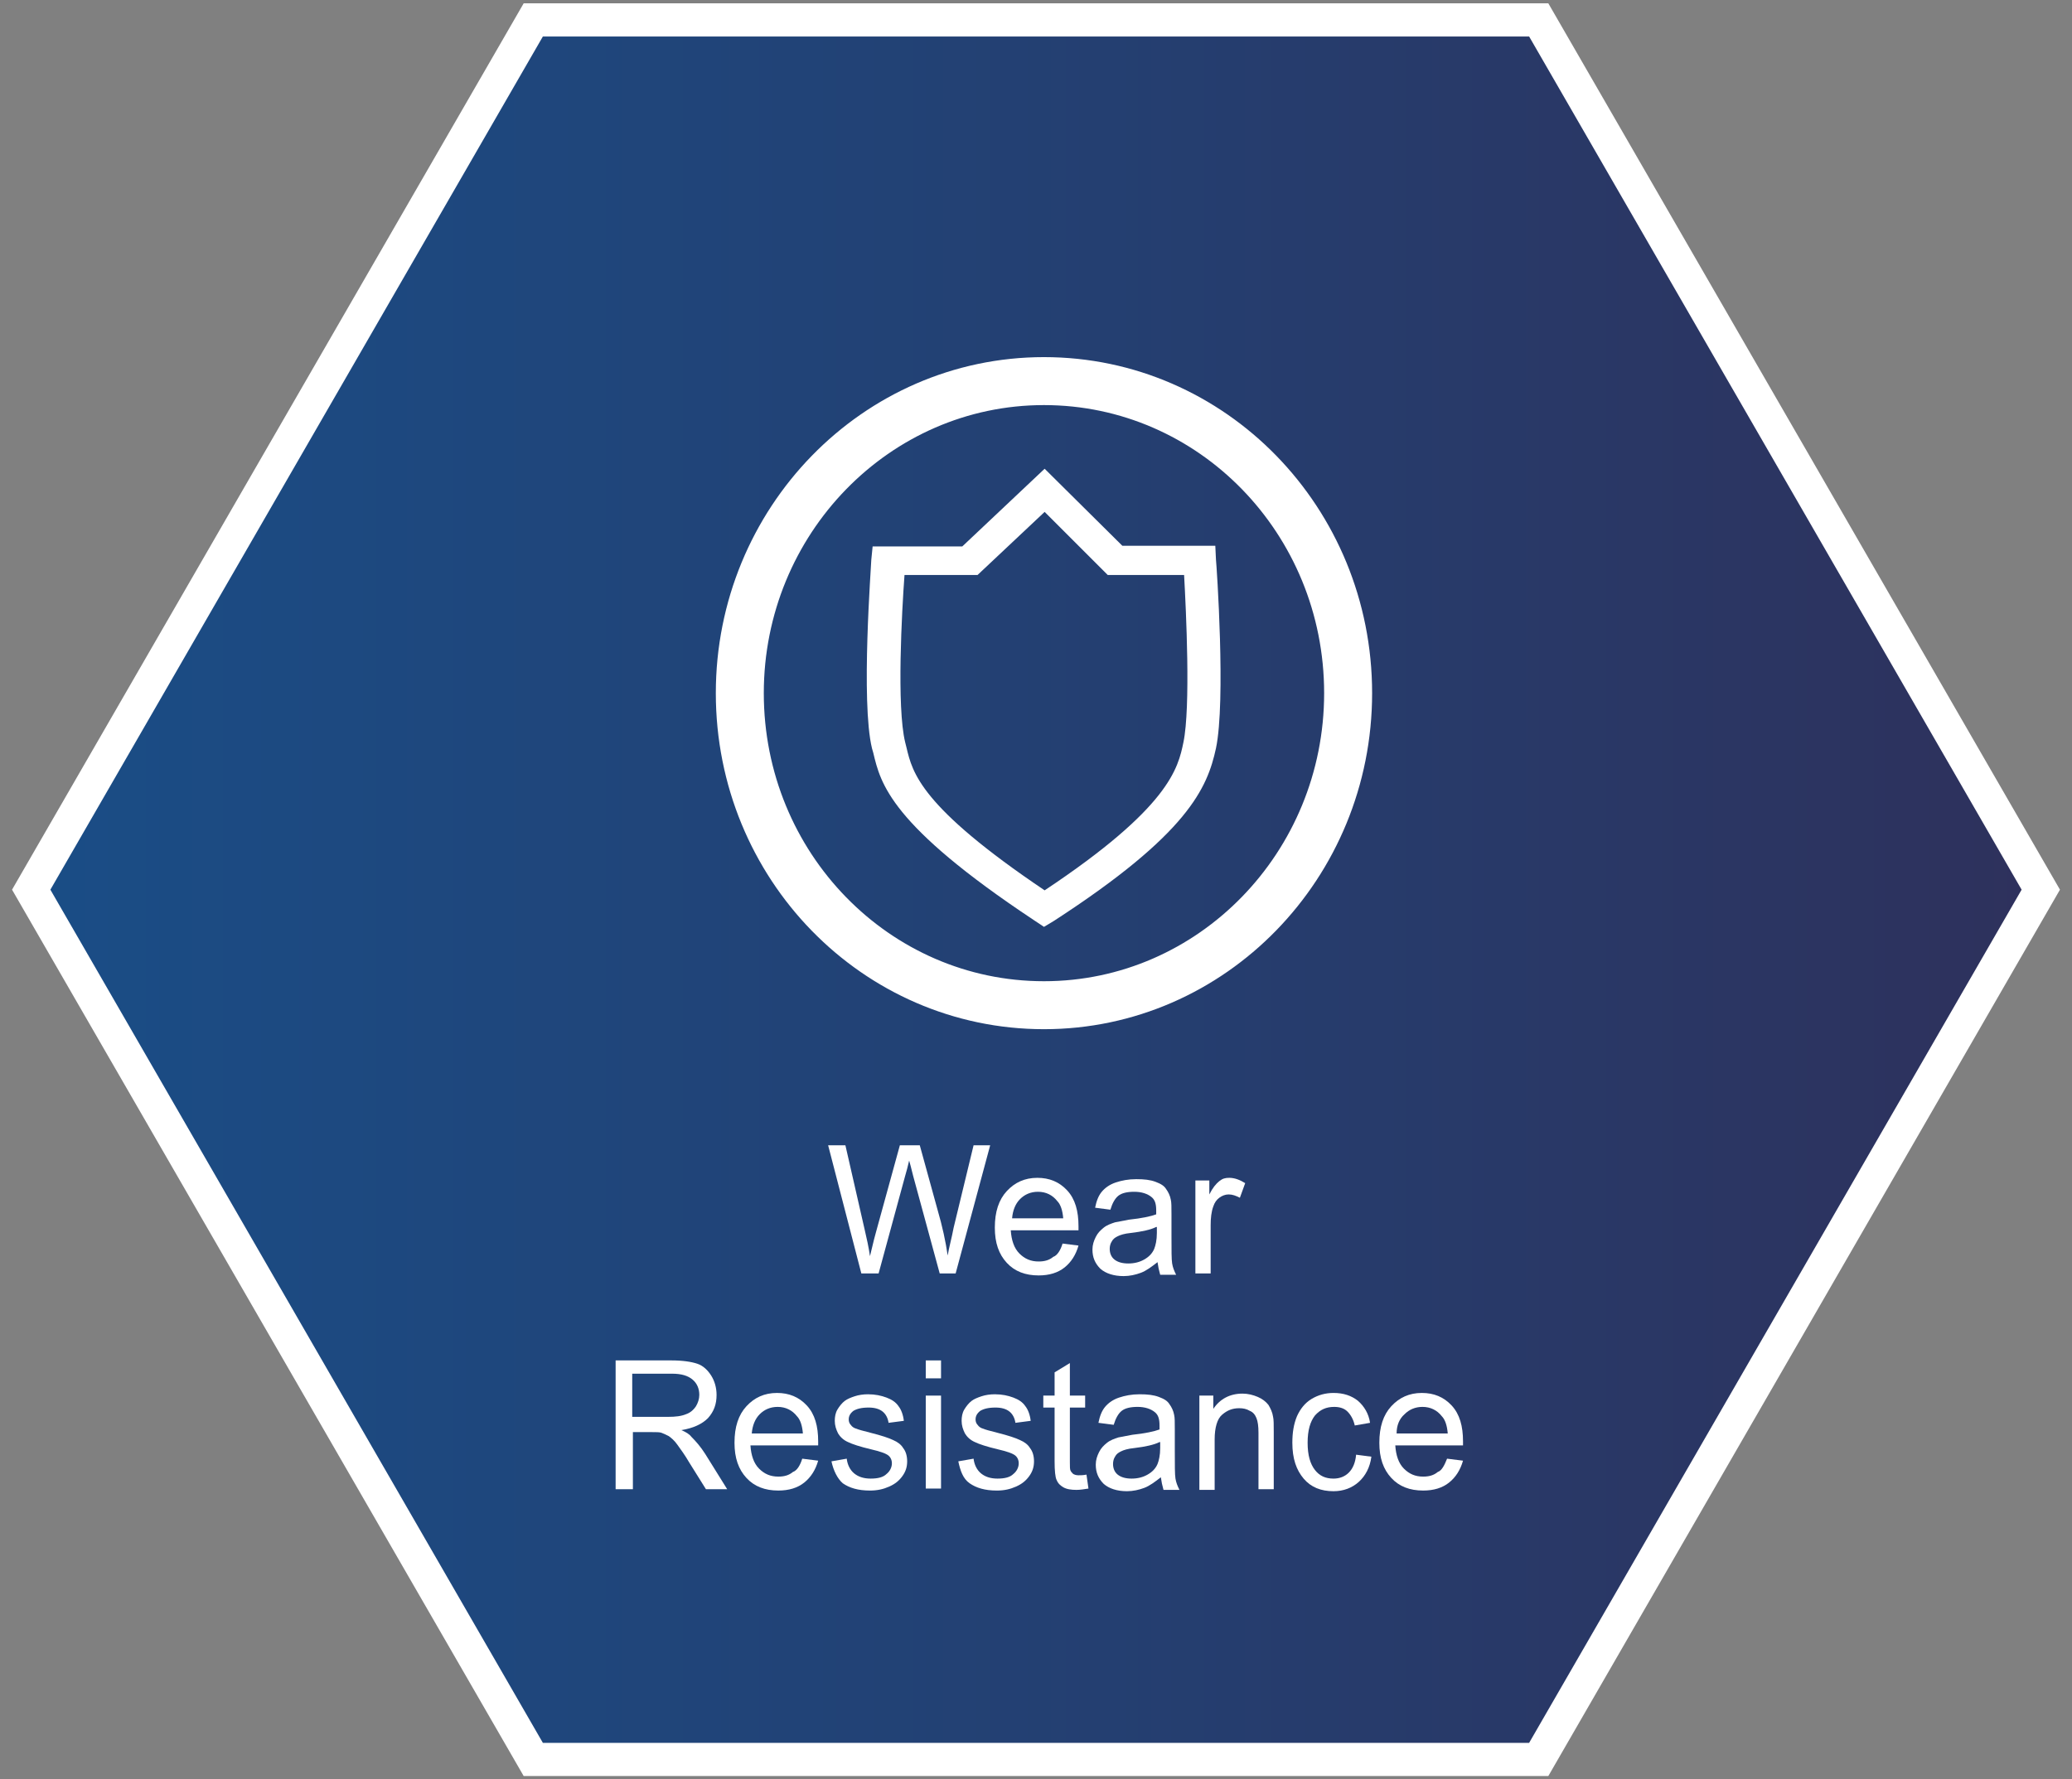
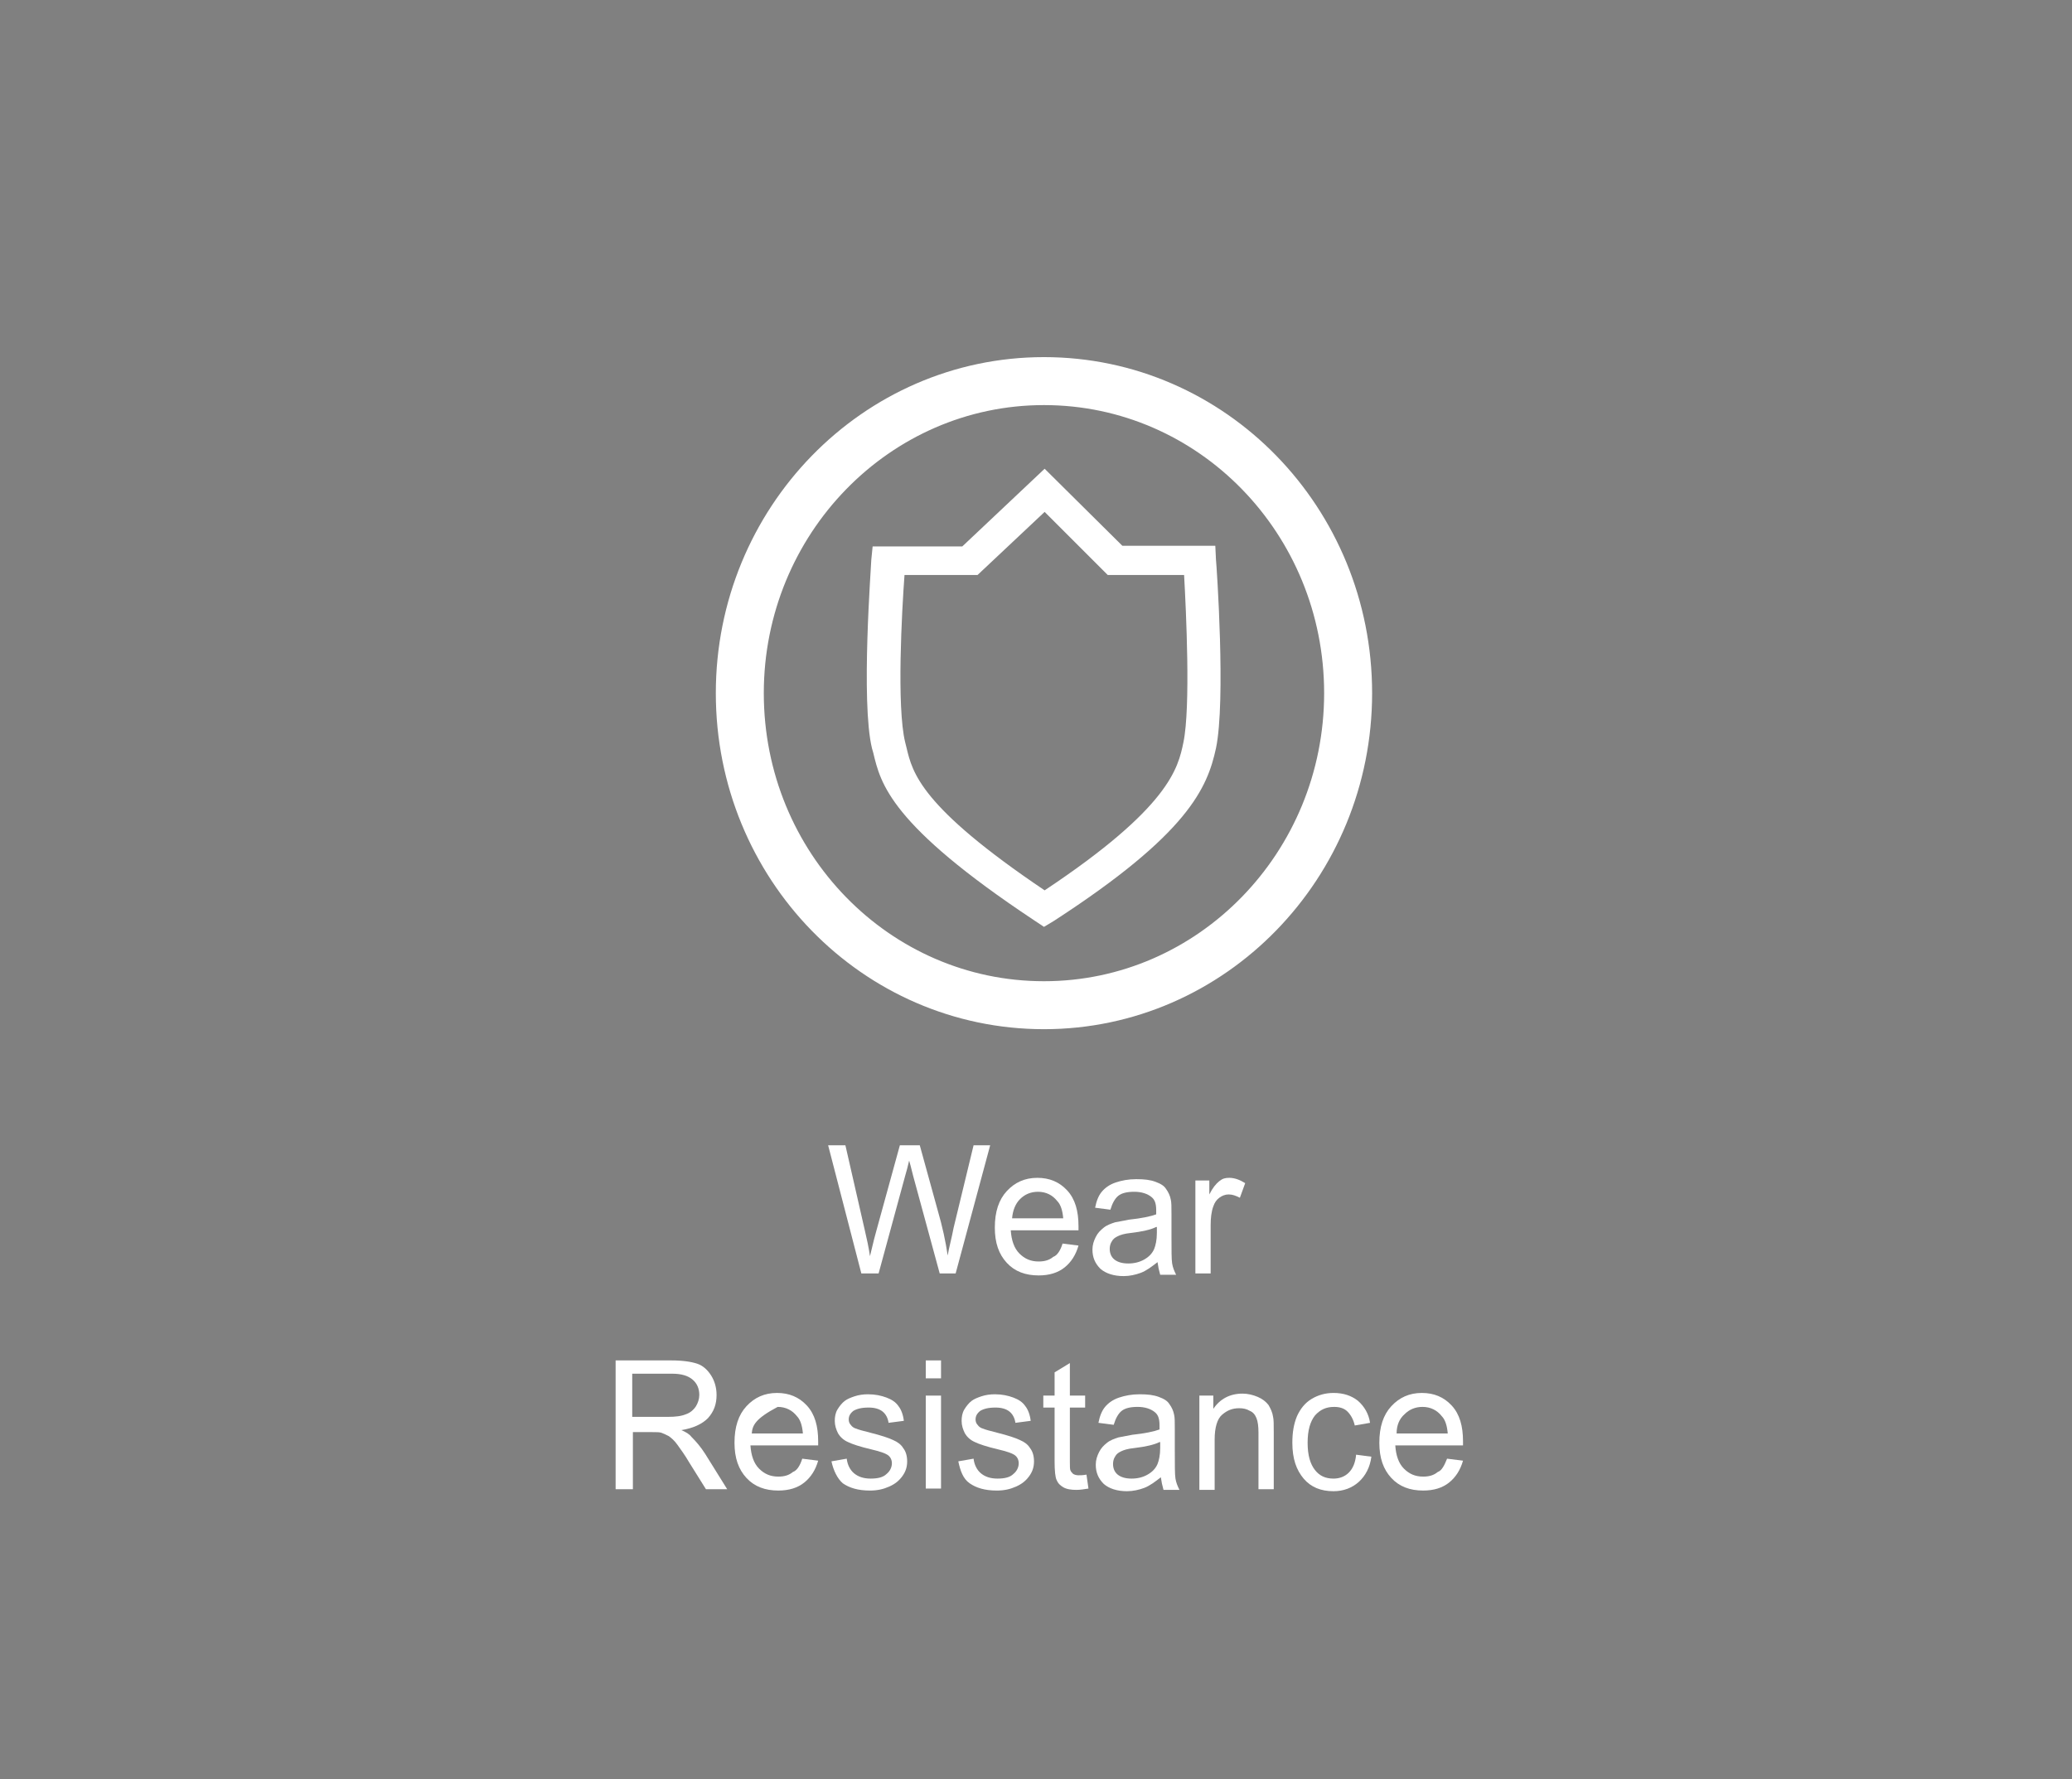
<svg xmlns="http://www.w3.org/2000/svg" version="1.0" id="圖層_1" x="0px" y="0px" viewBox="0 0 312 268" style="enable-background:new 0 0 312 268;" xml:space="preserve">
  <rect x="0" y="0" width="312" height="268" fill="#808080" stroke="none" />
  <style type="text/css">
	.st0{fill:url(#SVGID_1_);stroke:#FFFFFF;stroke-width:5;stroke-miterlimit:10;}
	.st1{fill:none;stroke:#FFFFFF;stroke-width:7.225;stroke-miterlimit:10;}
	.st2{fill:#FFFFFF;}
	.st3{enable-background:new    ;}
	.st4{display:none;}
</style>
  <g id="_x31_">
    <g>
      <g>
        <linearGradient id="SVGID_1_" gradientUnits="userSpaceOnUse" x1="-2672.321" y1="4.069" x2="-2369.721" y2="4.069" gradientTransform="matrix(-1 0 0 1 -2365.021 129.931)">
          <stop offset="0" style="stop-color:#2E315C" />
          <stop offset="0.466" style="stop-color:#243F71" />
          <stop offset="1" style="stop-color:#1A4D86" />
        </linearGradient>
-         <polygon class="st0" points="80.3,265 231.7,265 307.3,134 231.7,3 80.3,3 4.7,134    " />
      </g>
      <g>
        <path class="st1" d="M203,104.4c0,25.9-20.5,47-45.8,47s-45.8-21-45.8-47c0-25.9,20.5-47,45.8-47C182.5,57.4,203,78.4,203,104.4z     " />
        <g>
          <g id="Shield_2_">
            <g>
              <path class="st2" d="M157.2,139.6l-1.5-1c-21.7-14.4-23.1-20.6-24.2-25.2l-0.2-0.7c-1.7-7-0.1-27.6-0.1-28.4l0.2-2h13.5        l12.4-11.7L169,82.2h14l0.1,2.1c0.1,0.9,1.5,21.3,0,28.4c-1.3,6-4.2,12.9-24.4,26L157.2,139.6z M136.2,86.6        c-0.4,5.4-1.2,19.9,0.1,25.2l0.2,0.8c0.9,3.8,2.1,8.9,20.8,21.5c18.8-12.5,20.1-18.4,20.9-22.3c1.1-5.3,0.4-19.8,0.1-25.2        h-11.5l-9.5-9.5l-10.1,9.5C147.2,86.6,136.2,86.6,136.2,86.6z" />
            </g>
          </g>
        </g>
      </g>
    </g>
    <g class="st3">
      <path class="st2" d="M129.7,191.8l-5-19.3h2.6l2.9,12.7c0.3,1.3,0.6,2.6,0.8,4c0.5-2.1,0.8-3.3,0.9-3.6l3.6-13.1h3l2.7,9.8    c0.7,2.4,1.2,4.7,1.5,6.8c0.2-1.2,0.6-2.6,0.9-4.2l3-12.4h2.5l-5.2,19.3h-2.4l-4-14.7c-0.3-1.2-0.5-2-0.6-2.3    c-0.2,0.9-0.4,1.6-0.6,2.3l-4,14.7H129.7z" />
      <path class="st2" d="M160,187.3l2.4,0.3c-0.4,1.4-1.1,2.5-2.1,3.3c-1,0.8-2.3,1.2-3.9,1.2c-2,0-3.6-0.6-4.8-1.9    c-1.2-1.3-1.8-3-1.8-5.3c0-2.4,0.6-4.2,1.8-5.5s2.7-2,4.6-2c1.8,0,3.3,0.6,4.5,1.9c1.2,1.3,1.7,3.1,1.7,5.4c0,0.1,0,0.4,0,0.6    h-10.2c0.1,1.5,0.5,2.7,1.3,3.5c0.8,0.8,1.7,1.2,2.9,1.2c0.9,0,1.6-0.2,2.2-0.7C159.2,189.1,159.7,188.3,160,187.3z M152.4,183.5    h7.7c-0.1-1.2-0.4-2.1-0.9-2.6c-0.7-0.9-1.7-1.4-2.9-1.4c-1.1,0-2,0.4-2.7,1.1C152.9,181.3,152.5,182.3,152.4,183.5z" />
      <path class="st2" d="M174.3,190.1c-0.9,0.7-1.7,1.3-2.5,1.6c-0.8,0.3-1.7,0.5-2.6,0.5c-1.5,0-2.7-0.4-3.5-1.1    c-0.8-0.8-1.2-1.7-1.2-2.9c0-0.7,0.2-1.3,0.5-1.9c0.3-0.6,0.7-1,1.2-1.4s1.1-0.6,1.7-0.8c0.5-0.1,1.1-0.2,2.1-0.4    c1.9-0.2,3.3-0.5,4.1-0.8c0-0.3,0-0.5,0-0.6c0-1-0.2-1.6-0.7-2c-0.6-0.5-1.5-0.8-2.6-0.8c-1.1,0-1.9,0.2-2.4,0.6    c-0.5,0.4-0.9,1.1-1.2,2.1l-2.3-0.3c0.2-1,0.5-1.8,1-2.4c0.5-0.6,1.2-1.1,2.1-1.4c0.9-0.3,1.9-0.5,3.1-0.5c1.2,0,2.1,0.1,2.9,0.4    s1.3,0.6,1.6,1.1c0.3,0.4,0.6,1,0.7,1.6c0.1,0.4,0.1,1.1,0.1,2.2v3.2c0,2.2,0,3.6,0.1,4.2c0.1,0.6,0.3,1.1,0.6,1.7h-2.4    C174.5,191.3,174.4,190.8,174.3,190.1z M174.1,184.8c-0.8,0.4-2.1,0.7-3.8,0.9c-1,0.1-1.6,0.3-2,0.5c-0.4,0.2-0.7,0.4-0.9,0.8    c-0.2,0.3-0.3,0.7-0.3,1.1c0,0.6,0.2,1.2,0.7,1.6s1.2,0.6,2.1,0.6c0.9,0,1.7-0.2,2.4-0.6c0.7-0.4,1.2-0.9,1.5-1.6    c0.2-0.5,0.4-1.3,0.4-2.4V184.8z" />
      <path class="st2" d="M180,191.8v-14h2.1v2.1c0.5-1,1-1.6,1.5-2s0.9-0.5,1.5-0.5c0.8,0,1.6,0.3,2.4,0.8l-0.8,2.2    c-0.6-0.3-1.1-0.5-1.7-0.5c-0.5,0-1,0.2-1.4,0.5c-0.4,0.3-0.7,0.7-0.9,1.3c-0.3,0.8-0.4,1.8-0.4,2.8v7.3H180z" />
    </g>
    <g class="st3">
      <path class="st2" d="M92.7,224.2v-19.3h8.4c1.7,0,3,0.2,3.9,0.5c0.9,0.3,1.6,1,2.1,1.8s0.8,1.8,0.8,2.9c0,1.4-0.4,2.5-1.3,3.5    c-0.9,0.9-2.2,1.5-4,1.8c0.7,0.3,1.2,0.6,1.5,1c0.7,0.7,1.4,1.5,2.1,2.6l3.3,5.3h-3.2l-2.5-4c-0.7-1.2-1.3-2-1.8-2.7    s-0.9-1-1.3-1.3c-0.4-0.2-0.8-0.4-1.1-0.5c-0.3-0.1-0.7-0.1-1.4-0.1h-2.9v8.6H92.7z M95.2,213.4h5.4c1.1,0,2-0.1,2.7-0.4    c0.6-0.2,1.1-0.6,1.5-1.2c0.3-0.5,0.5-1.1,0.5-1.7c0-0.9-0.3-1.7-1-2.3c-0.7-0.6-1.7-0.9-3.1-0.9h-6V213.4z" />
-       <path class="st2" d="M120.8,219.7l2.4,0.3c-0.4,1.4-1.1,2.5-2.1,3.3s-2.3,1.2-3.9,1.2c-2,0-3.6-0.6-4.8-1.9    c-1.2-1.3-1.8-3-1.8-5.3c0-2.4,0.6-4.2,1.8-5.5s2.7-2,4.6-2c1.8,0,3.3,0.6,4.5,1.9c1.2,1.3,1.7,3.1,1.7,5.4c0,0.1,0,0.4,0,0.6    h-10.2c0.1,1.5,0.5,2.7,1.3,3.5c0.8,0.8,1.7,1.2,2.9,1.2c0.9,0,1.6-0.2,2.2-0.7C120,221.5,120.5,220.7,120.8,219.7z M113.2,215.9    h7.7c-0.1-1.2-0.4-2.1-0.9-2.6c-0.7-0.9-1.7-1.4-2.9-1.4c-1.1,0-2,0.4-2.7,1.1C113.7,213.7,113.3,214.7,113.2,215.9z" />
+       <path class="st2" d="M120.8,219.7l2.4,0.3c-0.4,1.4-1.1,2.5-2.1,3.3s-2.3,1.2-3.9,1.2c-2,0-3.6-0.6-4.8-1.9    c-1.2-1.3-1.8-3-1.8-5.3c0-2.4,0.6-4.2,1.8-5.5s2.7-2,4.6-2c1.8,0,3.3,0.6,4.5,1.9c1.2,1.3,1.7,3.1,1.7,5.4c0,0.1,0,0.4,0,0.6    h-10.2c0.1,1.5,0.5,2.7,1.3,3.5c0.8,0.8,1.7,1.2,2.9,1.2c0.9,0,1.6-0.2,2.2-0.7C120,221.5,120.5,220.7,120.8,219.7z M113.2,215.9    h7.7c-0.1-1.2-0.4-2.1-0.9-2.6c-0.7-0.9-1.7-1.4-2.9-1.4C113.7,213.7,113.3,214.7,113.2,215.9z" />
      <path class="st2" d="M125.2,220.1l2.3-0.4c0.1,0.9,0.5,1.7,1.1,2.2c0.6,0.5,1.4,0.8,2.5,0.8c1.1,0,1.9-0.2,2.4-0.7    c0.5-0.4,0.8-1,0.8-1.6c0-0.5-0.2-1-0.7-1.3c-0.3-0.2-1.1-0.5-2.4-0.8c-1.7-0.4-2.9-0.8-3.5-1.1c-0.7-0.3-1.2-0.8-1.5-1.3    c-0.3-0.6-0.5-1.2-0.5-1.9c0-0.6,0.1-1.2,0.4-1.7c0.3-0.5,0.7-1,1.1-1.3c0.4-0.3,0.9-0.5,1.5-0.7c0.6-0.2,1.3-0.3,2-0.3    c1.1,0,2,0.2,2.8,0.5c0.8,0.3,1.4,0.7,1.8,1.3c0.4,0.5,0.7,1.3,0.8,2.2l-2.3,0.3c-0.1-0.7-0.4-1.3-0.9-1.7s-1.2-0.6-2.1-0.6    c-1.1,0-1.8,0.2-2.3,0.5c-0.5,0.4-0.7,0.8-0.7,1.3c0,0.3,0.1,0.6,0.3,0.8c0.2,0.3,0.5,0.5,0.9,0.6c0.2,0.1,0.9,0.3,2.1,0.6    c1.6,0.4,2.8,0.8,3.4,1.1c0.7,0.3,1.2,0.7,1.5,1.2c0.4,0.5,0.6,1.2,0.6,2c0,0.8-0.2,1.5-0.7,2.2c-0.5,0.7-1.1,1.2-2,1.6    c-0.9,0.4-1.8,0.6-2.9,0.6c-1.8,0-3.1-0.4-4.1-1.1C126.1,222.7,125.5,221.5,125.2,220.1z" />
      <path class="st2" d="M139.4,207.6v-2.7h2.3v2.7H139.4z M139.4,224.2v-14h2.3v14H139.4z" />
      <path class="st2" d="M144.3,220.1l2.3-0.4c0.1,0.9,0.5,1.7,1.1,2.2c0.6,0.5,1.4,0.8,2.5,0.8c1.1,0,1.9-0.2,2.4-0.7    c0.5-0.4,0.8-1,0.8-1.6c0-0.5-0.2-1-0.7-1.3c-0.3-0.2-1.1-0.5-2.4-0.8c-1.7-0.4-2.9-0.8-3.5-1.1c-0.7-0.3-1.2-0.8-1.5-1.3    c-0.3-0.6-0.5-1.2-0.5-1.9c0-0.6,0.1-1.2,0.4-1.7c0.3-0.5,0.7-1,1.1-1.3c0.4-0.3,0.9-0.5,1.5-0.7c0.6-0.2,1.3-0.3,2-0.3    c1.1,0,2,0.2,2.8,0.5c0.8,0.3,1.4,0.7,1.8,1.3c0.4,0.5,0.7,1.3,0.8,2.2l-2.3,0.3c-0.1-0.7-0.4-1.3-0.9-1.7s-1.2-0.6-2.1-0.6    c-1.1,0-1.8,0.2-2.3,0.5c-0.5,0.4-0.7,0.8-0.7,1.3c0,0.3,0.1,0.6,0.3,0.8c0.2,0.3,0.5,0.5,0.9,0.6c0.2,0.1,0.9,0.3,2.1,0.6    c1.6,0.4,2.8,0.8,3.4,1.1c0.7,0.3,1.2,0.7,1.5,1.2c0.4,0.5,0.6,1.2,0.6,2c0,0.8-0.2,1.5-0.7,2.2c-0.5,0.7-1.1,1.2-2,1.6    c-0.9,0.4-1.8,0.6-2.9,0.6c-1.8,0-3.1-0.4-4.1-1.1S144.6,221.5,144.3,220.1z" />
      <path class="st2" d="M163.6,222.1l0.3,2.1c-0.7,0.1-1.2,0.2-1.8,0.2c-0.8,0-1.5-0.1-2-0.4c-0.5-0.3-0.8-0.6-1-1.1    c-0.2-0.4-0.3-1.4-0.3-2.8v-8.1h-1.7v-1.8h1.7v-3.5l2.3-1.4v4.9h2.3v1.8h-2.3v8.2c0,0.7,0,1.1,0.1,1.3c0.1,0.2,0.2,0.3,0.4,0.5    c0.2,0.1,0.4,0.2,0.8,0.2C162.8,222.2,163.1,222.2,163.6,222.1z" />
      <path class="st2" d="M174.8,222.5c-0.9,0.7-1.7,1.3-2.5,1.6c-0.8,0.3-1.7,0.5-2.6,0.5c-1.5,0-2.7-0.4-3.5-1.1    c-0.8-0.8-1.2-1.7-1.2-2.9c0-0.7,0.2-1.3,0.5-1.9c0.3-0.6,0.7-1,1.2-1.4s1.1-0.6,1.7-0.8c0.5-0.1,1.1-0.2,2.1-0.4    c1.9-0.2,3.3-0.5,4.1-0.8c0-0.3,0-0.5,0-0.6c0-1-0.2-1.6-0.7-2c-0.6-0.5-1.5-0.8-2.6-0.8c-1.1,0-1.9,0.2-2.4,0.6    c-0.5,0.4-0.9,1.1-1.2,2.1l-2.3-0.3c0.2-1,0.5-1.8,1-2.4c0.5-0.6,1.2-1.1,2.1-1.4c0.9-0.3,1.9-0.5,3.1-0.5c1.2,0,2.1,0.1,2.9,0.4    s1.3,0.6,1.6,1.1c0.3,0.4,0.6,1,0.7,1.6c0.1,0.4,0.1,1.1,0.1,2.2v3.2c0,2.2,0,3.6,0.1,4.2c0.1,0.6,0.3,1.1,0.6,1.7h-2.4    C175,223.7,174.9,223.2,174.8,222.5z M174.6,217.2c-0.8,0.4-2.1,0.7-3.8,0.9c-1,0.1-1.6,0.3-2,0.5c-0.4,0.2-0.7,0.4-0.9,0.8    c-0.2,0.3-0.3,0.7-0.3,1.1c0,0.6,0.2,1.2,0.7,1.6s1.2,0.6,2.1,0.6c0.9,0,1.7-0.2,2.4-0.6c0.7-0.4,1.2-0.9,1.5-1.6    c0.2-0.5,0.4-1.3,0.4-2.4V217.2z" />
      <path class="st2" d="M180.6,224.2v-14h2.1v2c1-1.5,2.5-2.3,4.4-2.3c0.8,0,1.6,0.2,2.3,0.5c0.7,0.3,1.2,0.7,1.6,1.2    c0.3,0.5,0.6,1.1,0.7,1.8c0.1,0.4,0.1,1.2,0.1,2.3v8.6h-2.3v-8.5c0-1-0.1-1.7-0.3-2.2c-0.2-0.5-0.5-0.9-1-1.1    c-0.5-0.3-1-0.4-1.6-0.4c-1,0-1.8,0.3-2.6,1c-0.7,0.6-1.1,1.9-1.1,3.7v7.6H180.6z" />
      <path class="st2" d="M204.2,219.1l2.3,0.3c-0.2,1.6-0.9,2.9-1.9,3.8c-1,0.9-2.3,1.4-3.8,1.4c-1.9,0-3.4-0.6-4.5-1.9    c-1.1-1.3-1.7-3-1.7-5.4c0-1.5,0.2-2.8,0.7-4c0.5-1.1,1.2-2,2.2-2.6c1-0.6,2.1-0.9,3.3-0.9c1.5,0,2.7,0.4,3.7,1.2    c0.9,0.8,1.6,1.9,1.8,3.3l-2.3,0.4c-0.2-0.9-0.6-1.6-1.1-2.1s-1.2-0.7-2-0.7c-1.2,0-2.1,0.4-2.9,1.3c-0.7,0.9-1.1,2.2-1.1,4.1    c0,1.9,0.4,3.2,1.1,4.1c0.7,0.9,1.6,1.3,2.8,1.3c0.9,0,1.7-0.3,2.3-0.9C203.7,221.2,204.1,220.3,204.2,219.1z" />
      <path class="st2" d="M217.9,219.7l2.4,0.3c-0.4,1.4-1.1,2.5-2.1,3.3c-1,0.8-2.3,1.2-3.9,1.2c-2,0-3.6-0.6-4.8-1.9    c-1.2-1.3-1.8-3-1.8-5.3c0-2.4,0.6-4.2,1.8-5.5s2.7-2,4.6-2c1.8,0,3.3,0.6,4.5,1.9c1.2,1.3,1.7,3.1,1.7,5.4c0,0.1,0,0.4,0,0.6    h-10.2c0.1,1.5,0.5,2.7,1.3,3.5c0.8,0.8,1.7,1.2,2.9,1.2c0.9,0,1.6-0.2,2.2-0.7C217.1,221.5,217.5,220.7,217.9,219.7z     M210.3,215.9h7.7c-0.1-1.2-0.4-2.1-0.9-2.6c-0.7-0.9-1.7-1.4-2.9-1.4c-1.1,0-2,0.4-2.7,1.1C210.7,213.7,210.3,214.7,210.3,215.9z    " />
    </g>
  </g>
  <g id="圖層_2_00000142159278035837571220000002702841851921583252_" class="st4">
</g>
</svg>